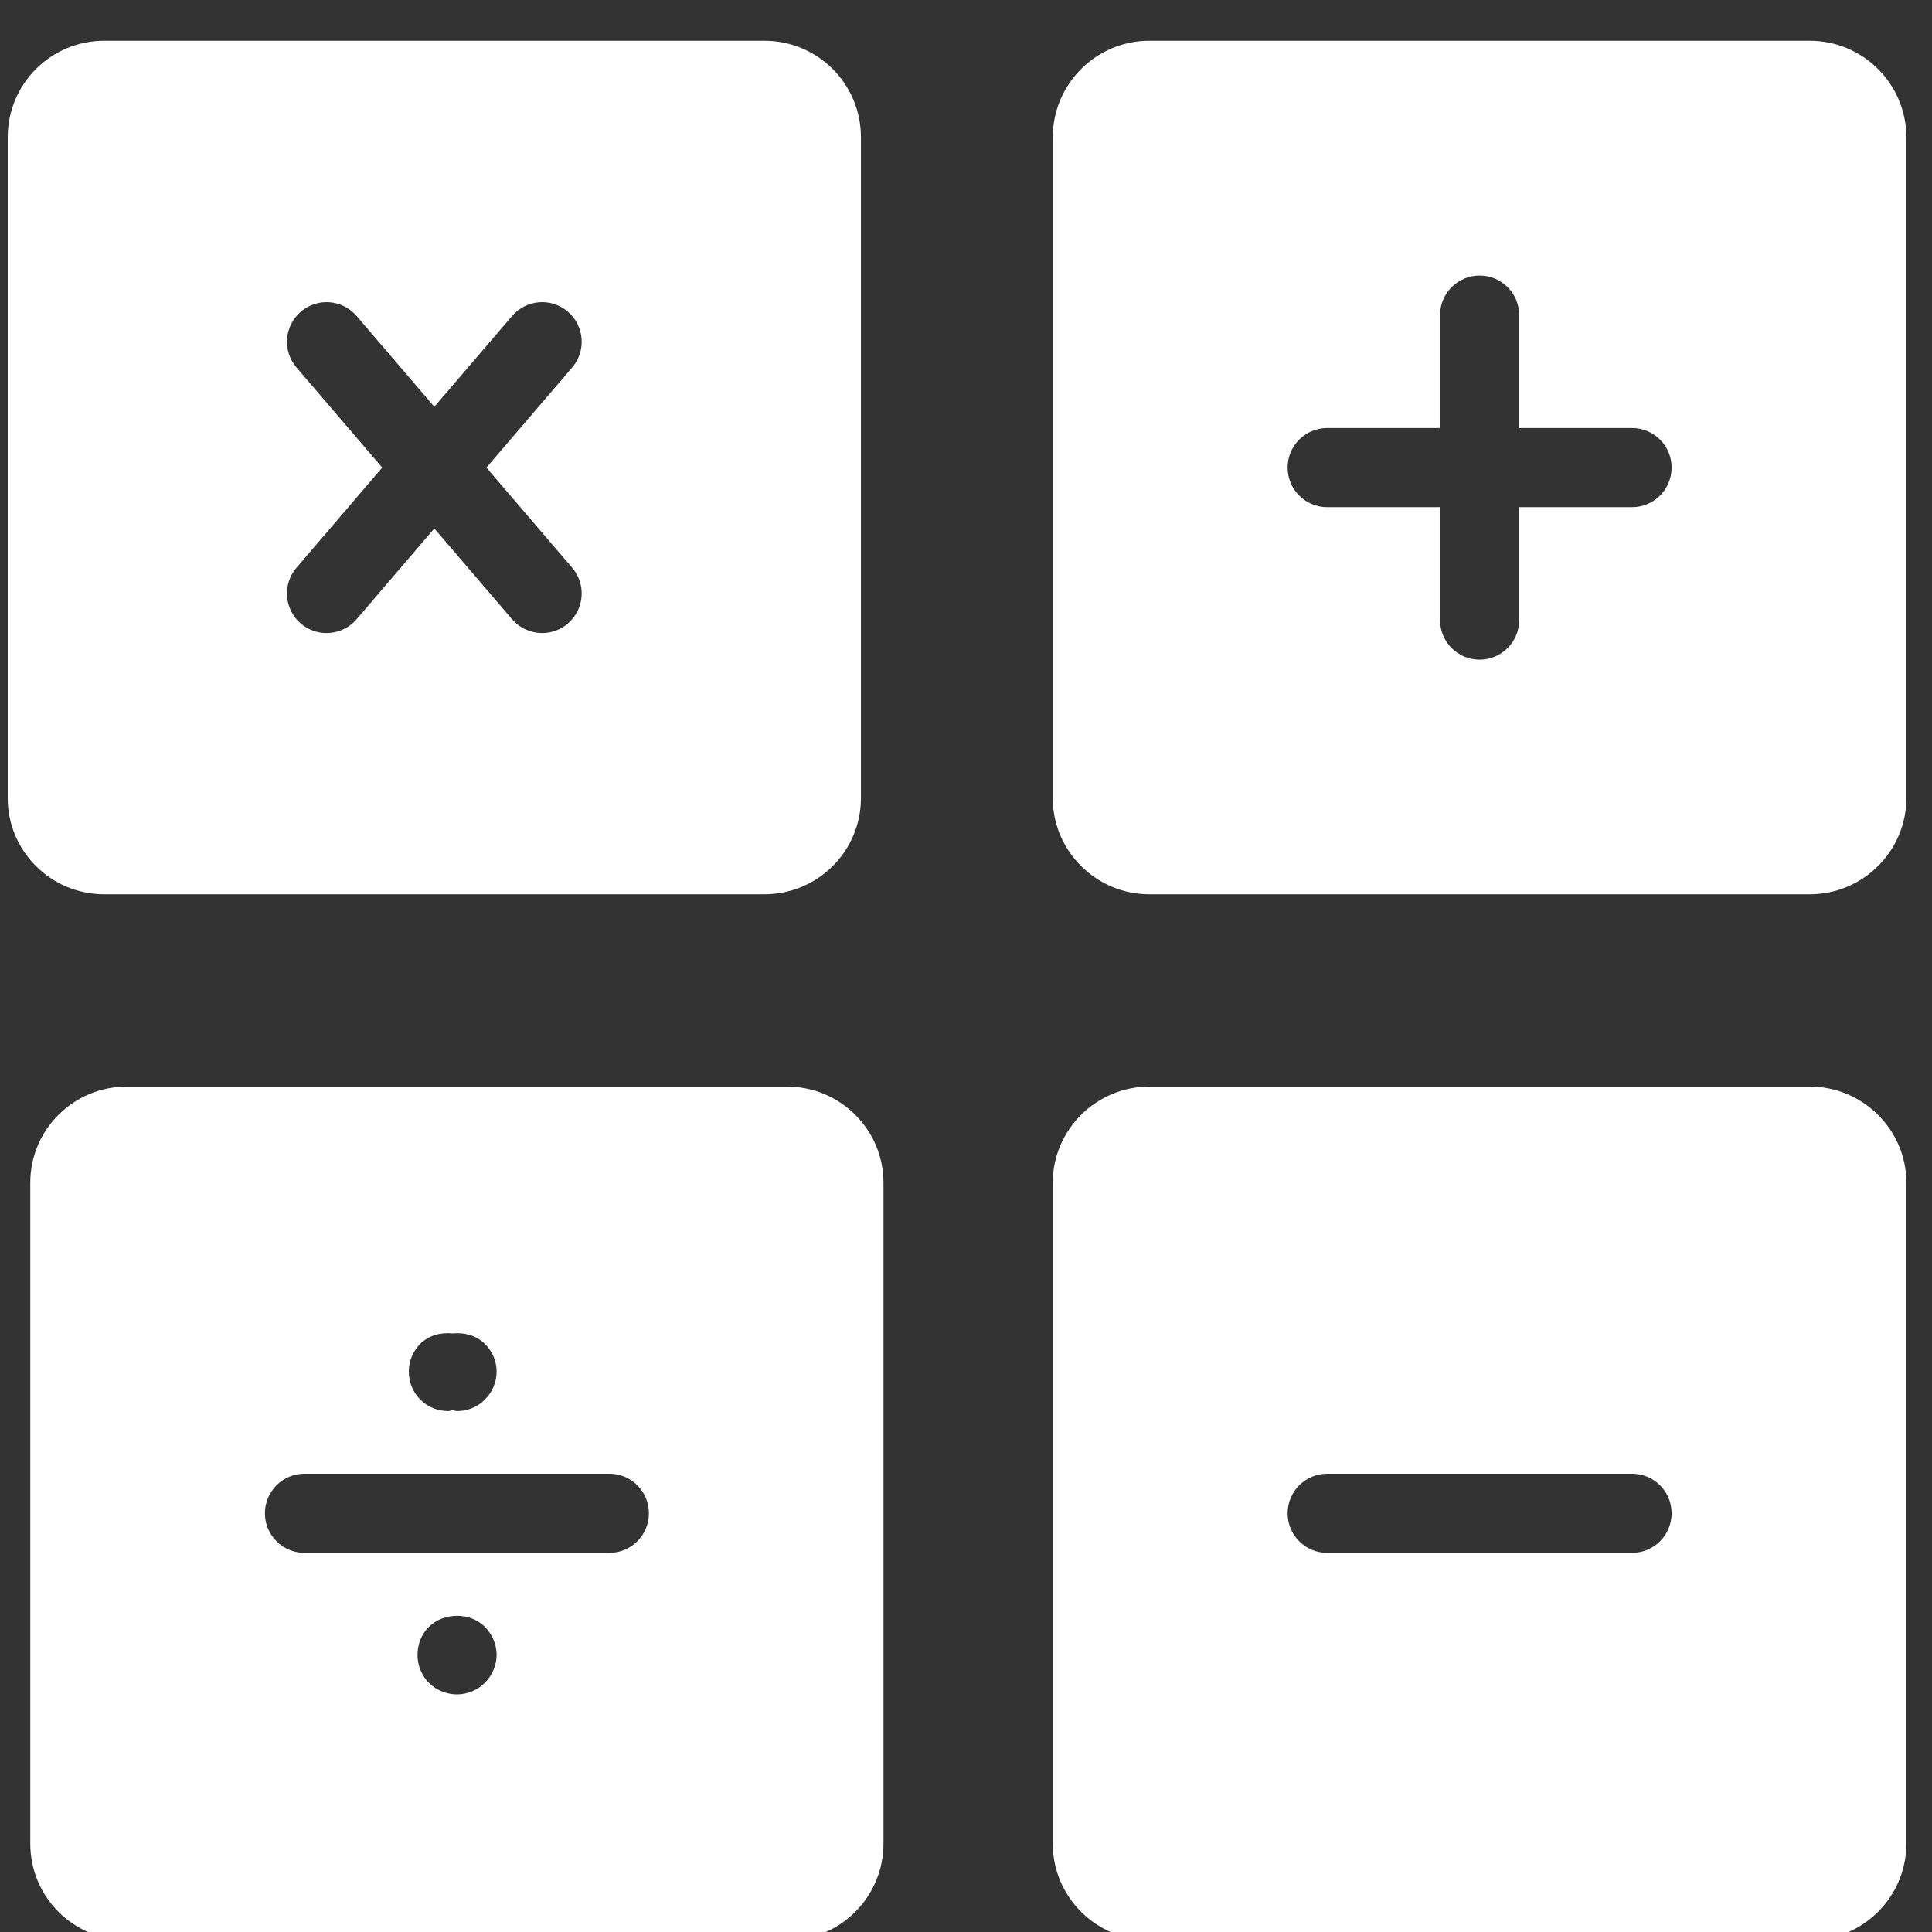
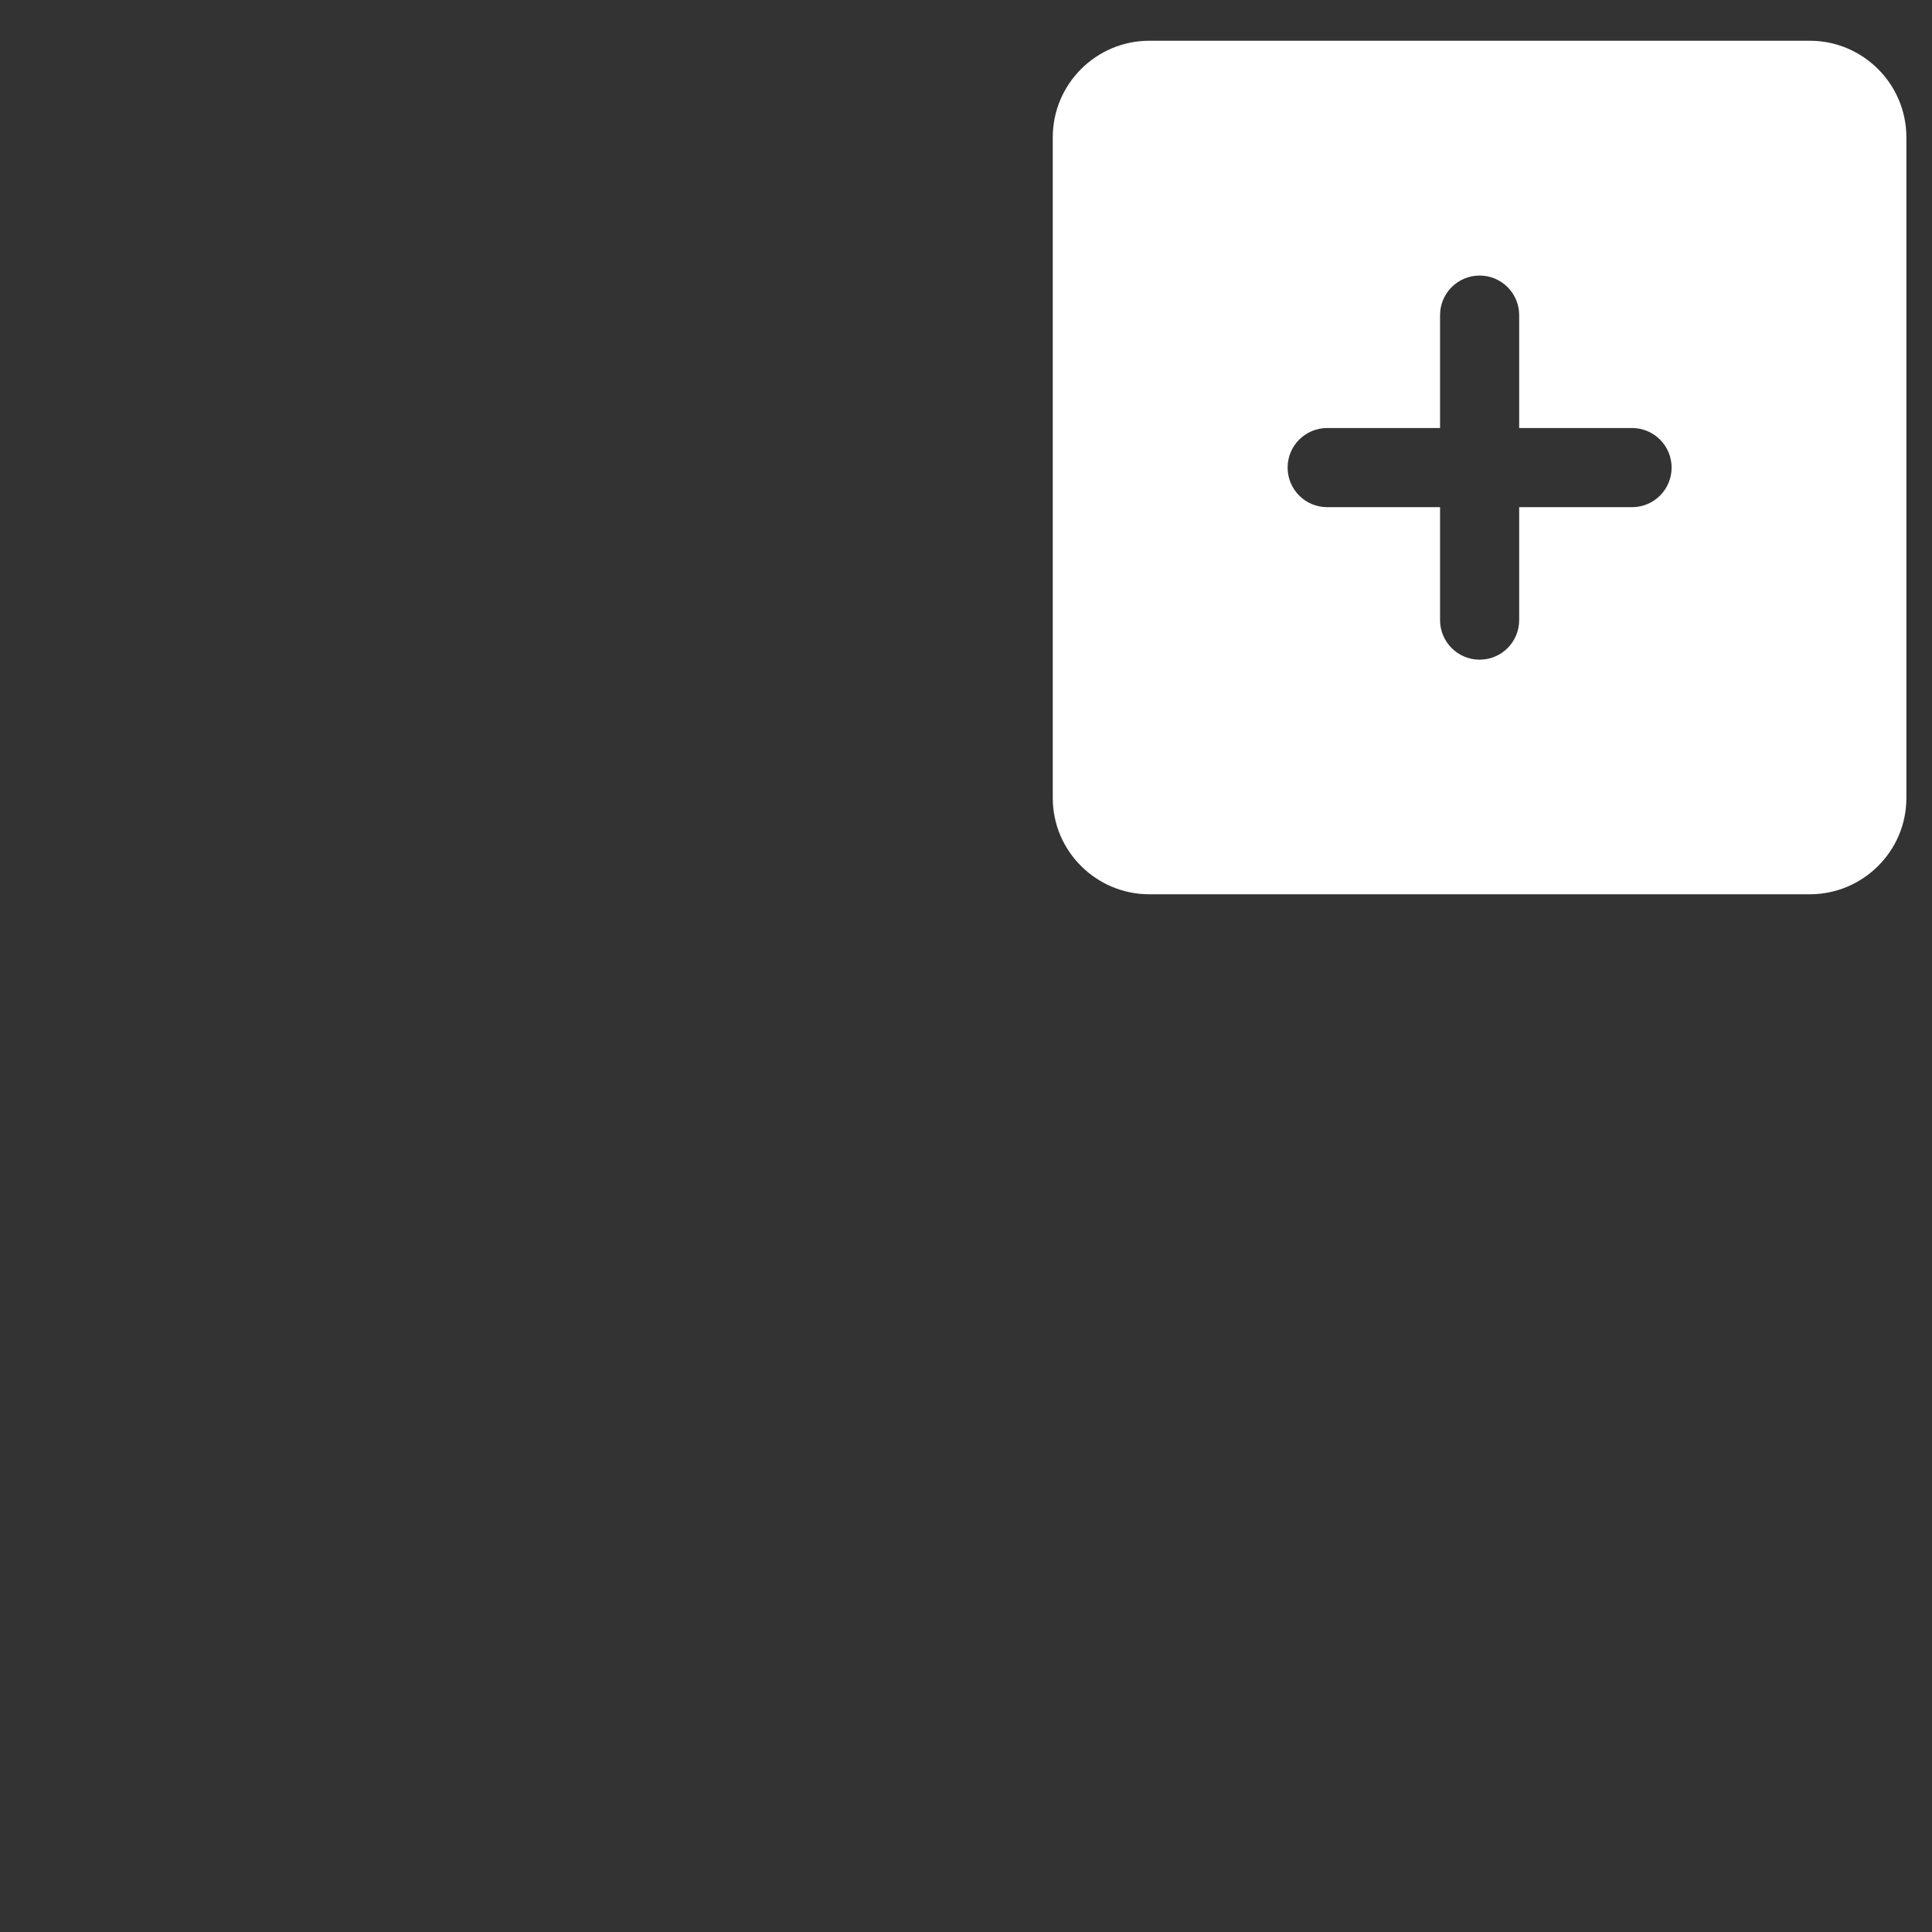
<svg xmlns="http://www.w3.org/2000/svg" width="100%" height="100%" viewBox="0 0 57 57" version="1.1" xml:space="preserve" style="fill-rule:evenodd;clip-rule:evenodd;stroke-linejoin:round;stroke-miterlimit:1.414;">
  <rect x="0" y="0" width="57" height="57" fill="#333333" stroke="none" />
  <g transform="matrix(1,0,0,1,-786,-862)">
    <g transform="matrix(1,0,0,2.464,0,-1.2737e-12)">
      <g transform="matrix(1.167,0,0,1.167,293.754,-78.324)">
        <g transform="matrix(1,0,0,0.406,420,366.497)">
-           <path d="M47.56,28.43L30.86,28.43C29.52,28.43 28.42,29.52 28.42,30.86L28.42,47.56C28.42,48.91 29.52,50 30.86,50L47.56,50C48.9,50 50,48.91 50,47.56L50,30.86C50,29.52 48.9,28.43 47.56,28.43ZM43.065,40.213L35.357,40.213C34.804,40.213 34.357,39.765 34.357,39.213C34.357,38.661 34.804,38.213 35.357,38.213L43.065,38.213C43.618,38.213 44.065,38.661 44.065,39.213C44.065,39.765 43.618,40.213 43.065,40.213Z" style="fill:white;fill-rule:nonzero;" />
-         </g>
+           </g>
        <g transform="matrix(1,0,0,0.406,420,366.497)">
          <path d="M47.56,2L30.86,2C29.52,2 28.42,3.09 28.42,4.44L28.42,21.14C28.42,22.48 29.52,23.57 30.86,23.57L47.56,23.57C48.9,23.57 50,22.48 50,21.14L50,4.44C50,3.09 48.9,2 47.56,2ZM43.065,13.787L40.211,13.787L40.211,16.641C40.211,17.193 39.764,17.641 39.211,17.641C38.659,17.641 38.211,17.193 38.211,16.641L38.211,13.787L35.357,13.787C34.804,13.787 34.357,13.339 34.357,12.787C34.357,12.235 34.804,11.787 35.357,11.787L38.211,11.787L38.211,8.934C38.211,8.381 38.659,7.934 39.211,7.934C39.764,7.934 40.211,8.381 40.211,8.934L40.211,11.787L43.065,11.787C43.618,11.787 44.065,12.235 44.065,12.787C44.065,13.339 43.618,13.787 43.065,13.787Z" style="fill:white;fill-rule:nonzero;" />
        </g>
        <g transform="matrix(1,0,0,0.406,420,366.497)">
-           <path d="M4.44,23.57L21.13,23.57C22.48,23.57 23.57,22.48 23.57,21.14L23.57,4.44C23.57,3.09 22.48,2 21.13,2L4.44,2C3.09,2 2,3.09 2,4.44L2,21.14C2,22.48 3.09,23.57 4.44,23.57ZM9.3,10.257C8.941,9.837 8.99,9.207 9.41,8.847C9.828,8.488 10.46,8.536 10.82,8.956L12.785,11.25L14.75,8.956C15.112,8.536 15.743,8.488 16.161,8.847C16.58,9.207 16.629,9.837 16.27,10.257L14.102,12.787L16.27,15.318C16.629,15.737 16.58,16.368 16.161,16.728C15.972,16.889 15.741,16.968 15.51,16.968C15.229,16.968 14.949,16.85 14.75,16.619L12.785,14.325L10.82,16.619C10.621,16.85 10.341,16.968 10.06,16.968C9.829,16.968 9.598,16.889 9.41,16.728C8.99,16.368 8.941,15.737 9.3,15.318L11.468,12.787L9.3,10.257Z" style="fill:white;fill-rule:nonzero;" />
-         </g>
+           </g>
        <g transform="matrix(1,0,0,0.406,420,366.497)">
-           <path d="M21.7,28.43L5.01,28.43C3.66,28.43 2.57,29.52 2.57,30.86L2.57,47.56C2.57,48.91 3.66,50 5.01,50L21.7,50C23.05,50 24.14,48.91 24.14,47.56L24.14,30.86C24.14,29.52 23.05,28.43 21.7,28.43ZM12.43,34.93C12.646,34.714 12.953,34.638 13.248,34.668C13.544,34.639 13.849,34.719 14.06,34.93C14.249,35.11 14.36,35.37 14.36,35.63C14.36,35.9 14.249,36.16 14.06,36.34C13.88,36.53 13.62,36.63 13.36,36.63C13.321,36.63 13.287,36.613 13.249,36.609C13.212,36.613 13.177,36.63 13.14,36.63C12.87,36.63 12.62,36.53 12.43,36.34C12.24,36.15 12.14,35.9 12.14,35.63C12.14,35.37 12.24,35.12 12.43,34.93ZM14.06,43.5C13.88,43.68 13.62,43.79 13.36,43.79C13.09,43.79 12.829,43.68 12.65,43.5C12.459,43.31 12.36,43.05 12.36,42.79C12.36,42.53 12.459,42.27 12.64,42.09C13.02,41.71 13.69,41.71 14.06,42.08C14.249,42.27 14.36,42.53 14.36,42.79C14.36,43.05 14.249,43.31 14.06,43.5ZM17.21,40.213L9.502,40.213C8.95,40.213 8.502,39.765 8.502,39.213C8.502,38.661 8.95,38.213 9.502,38.213L17.21,38.213C17.763,38.213 18.21,38.661 18.21,39.213C18.21,39.765 17.763,40.213 17.21,40.213Z" style="fill:white;fill-rule:nonzero;" />
-         </g>
+           </g>
      </g>
    </g>
  </g>
</svg>